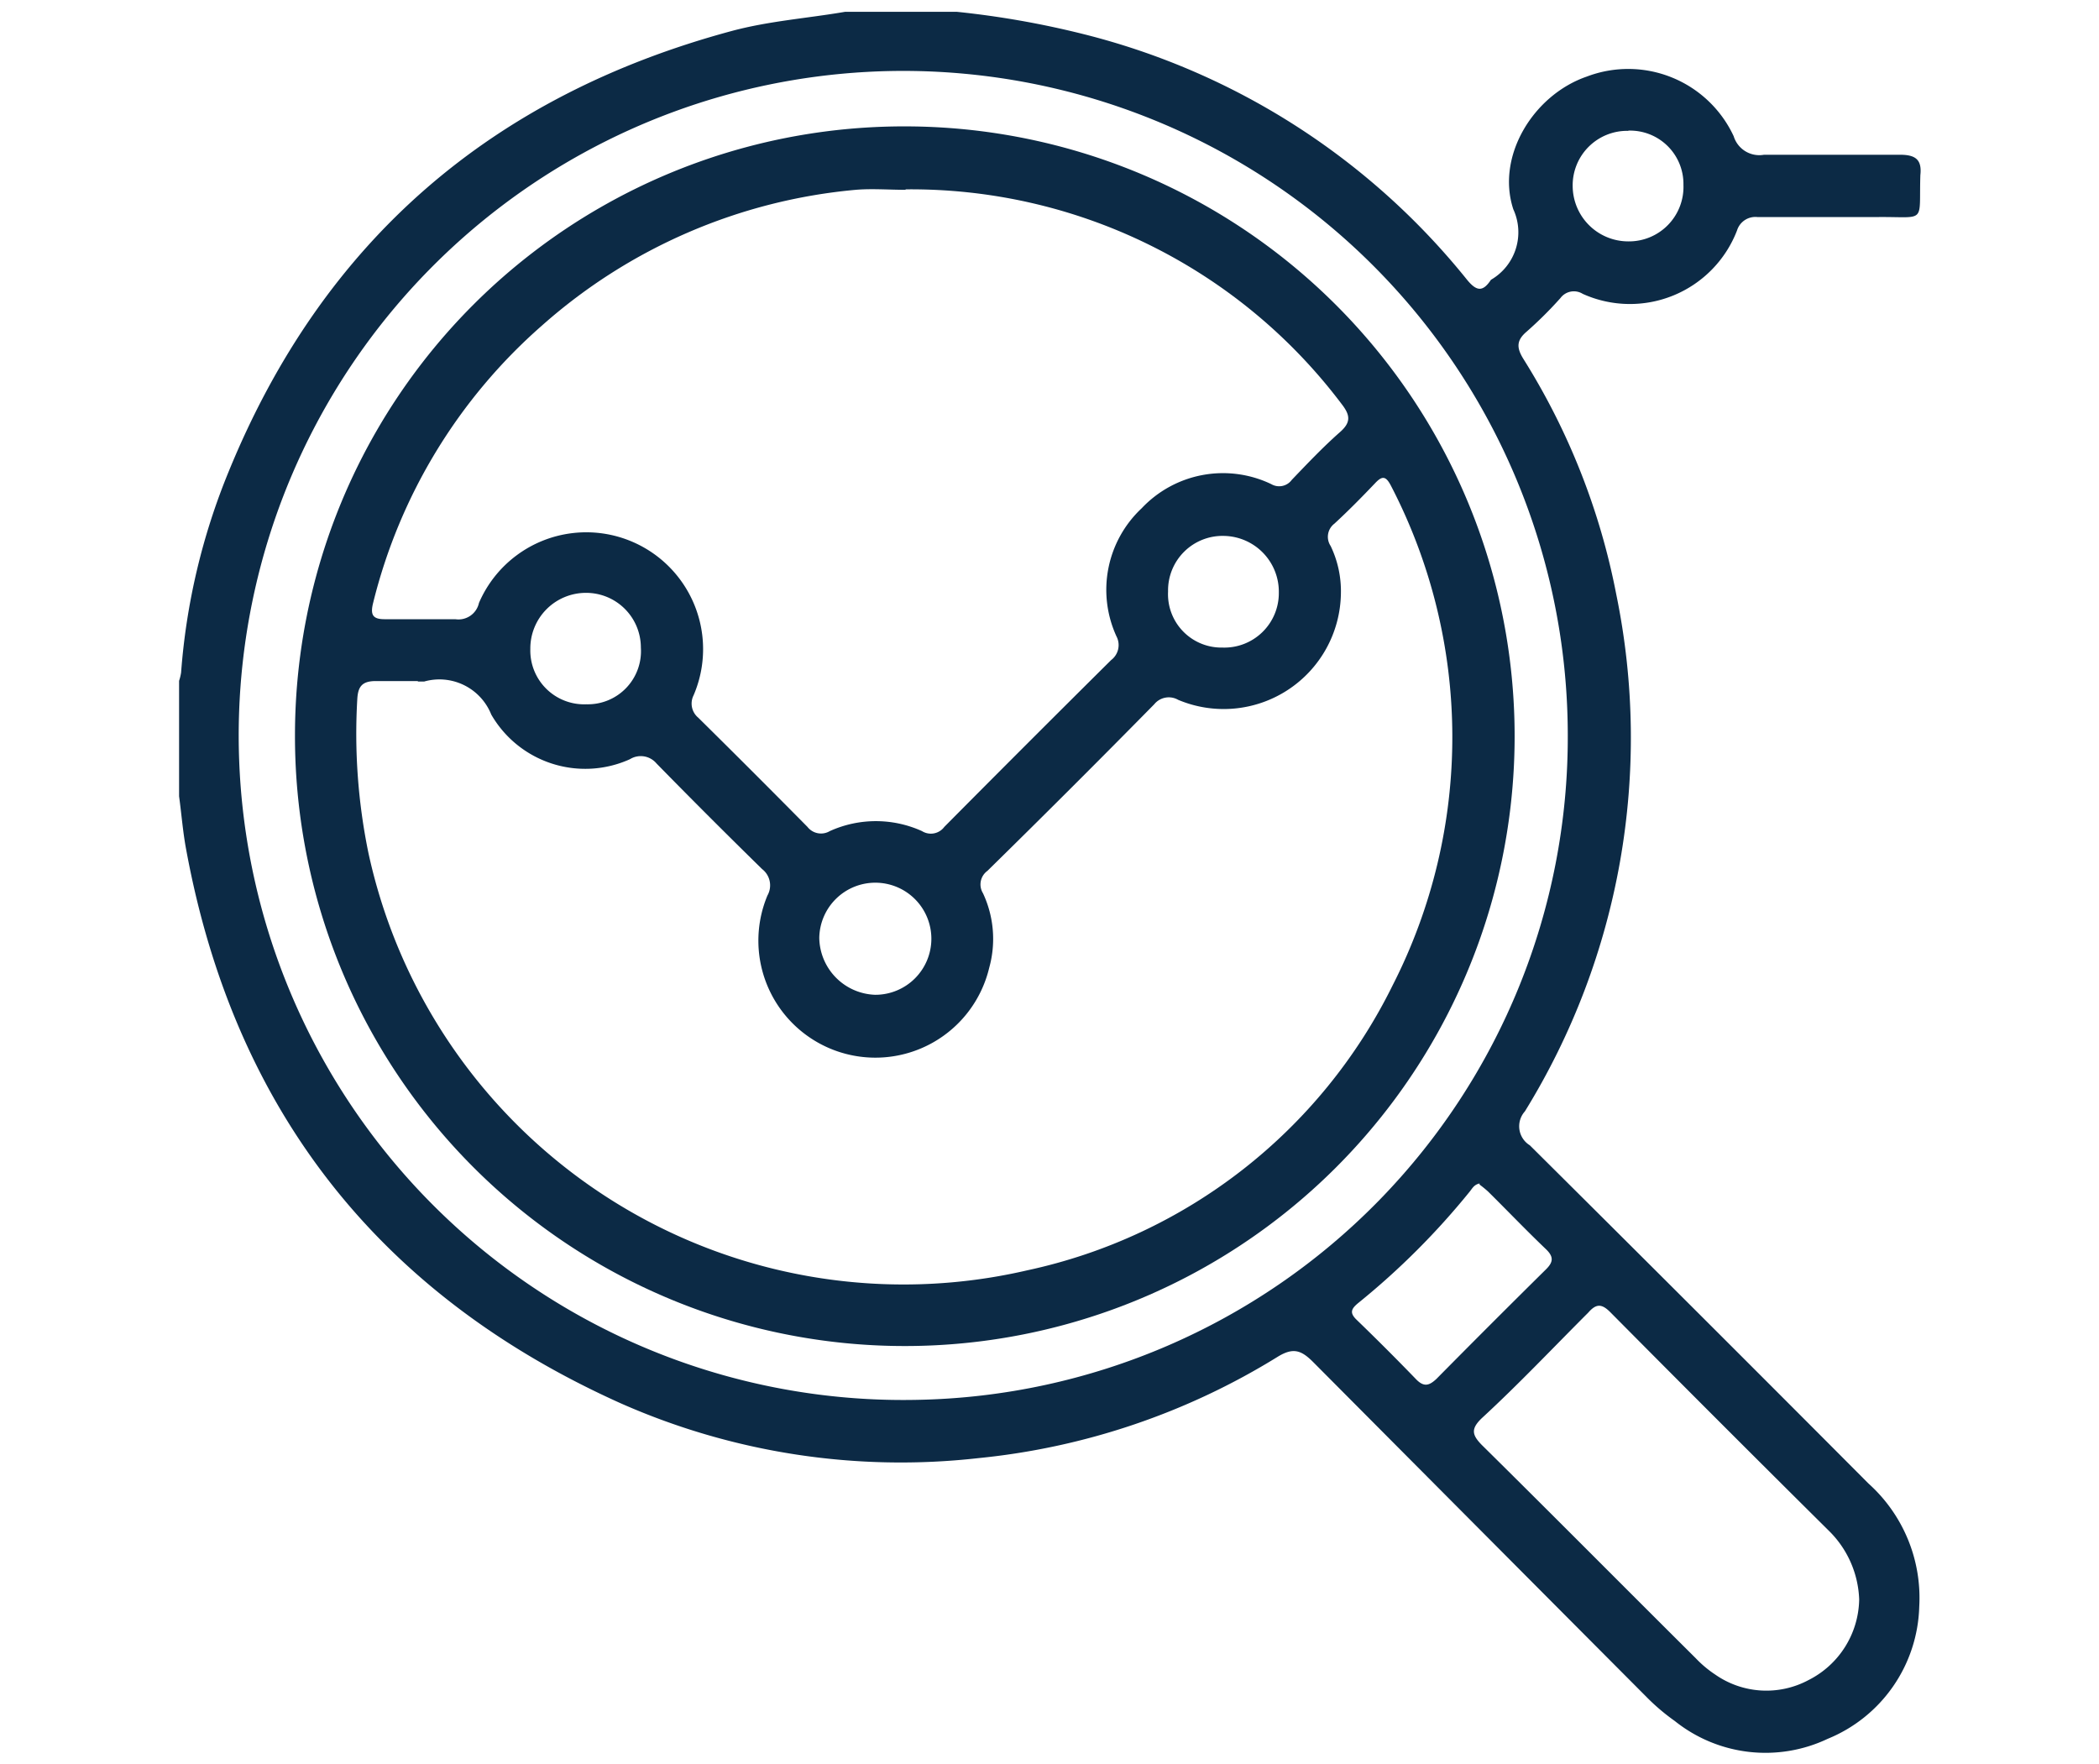
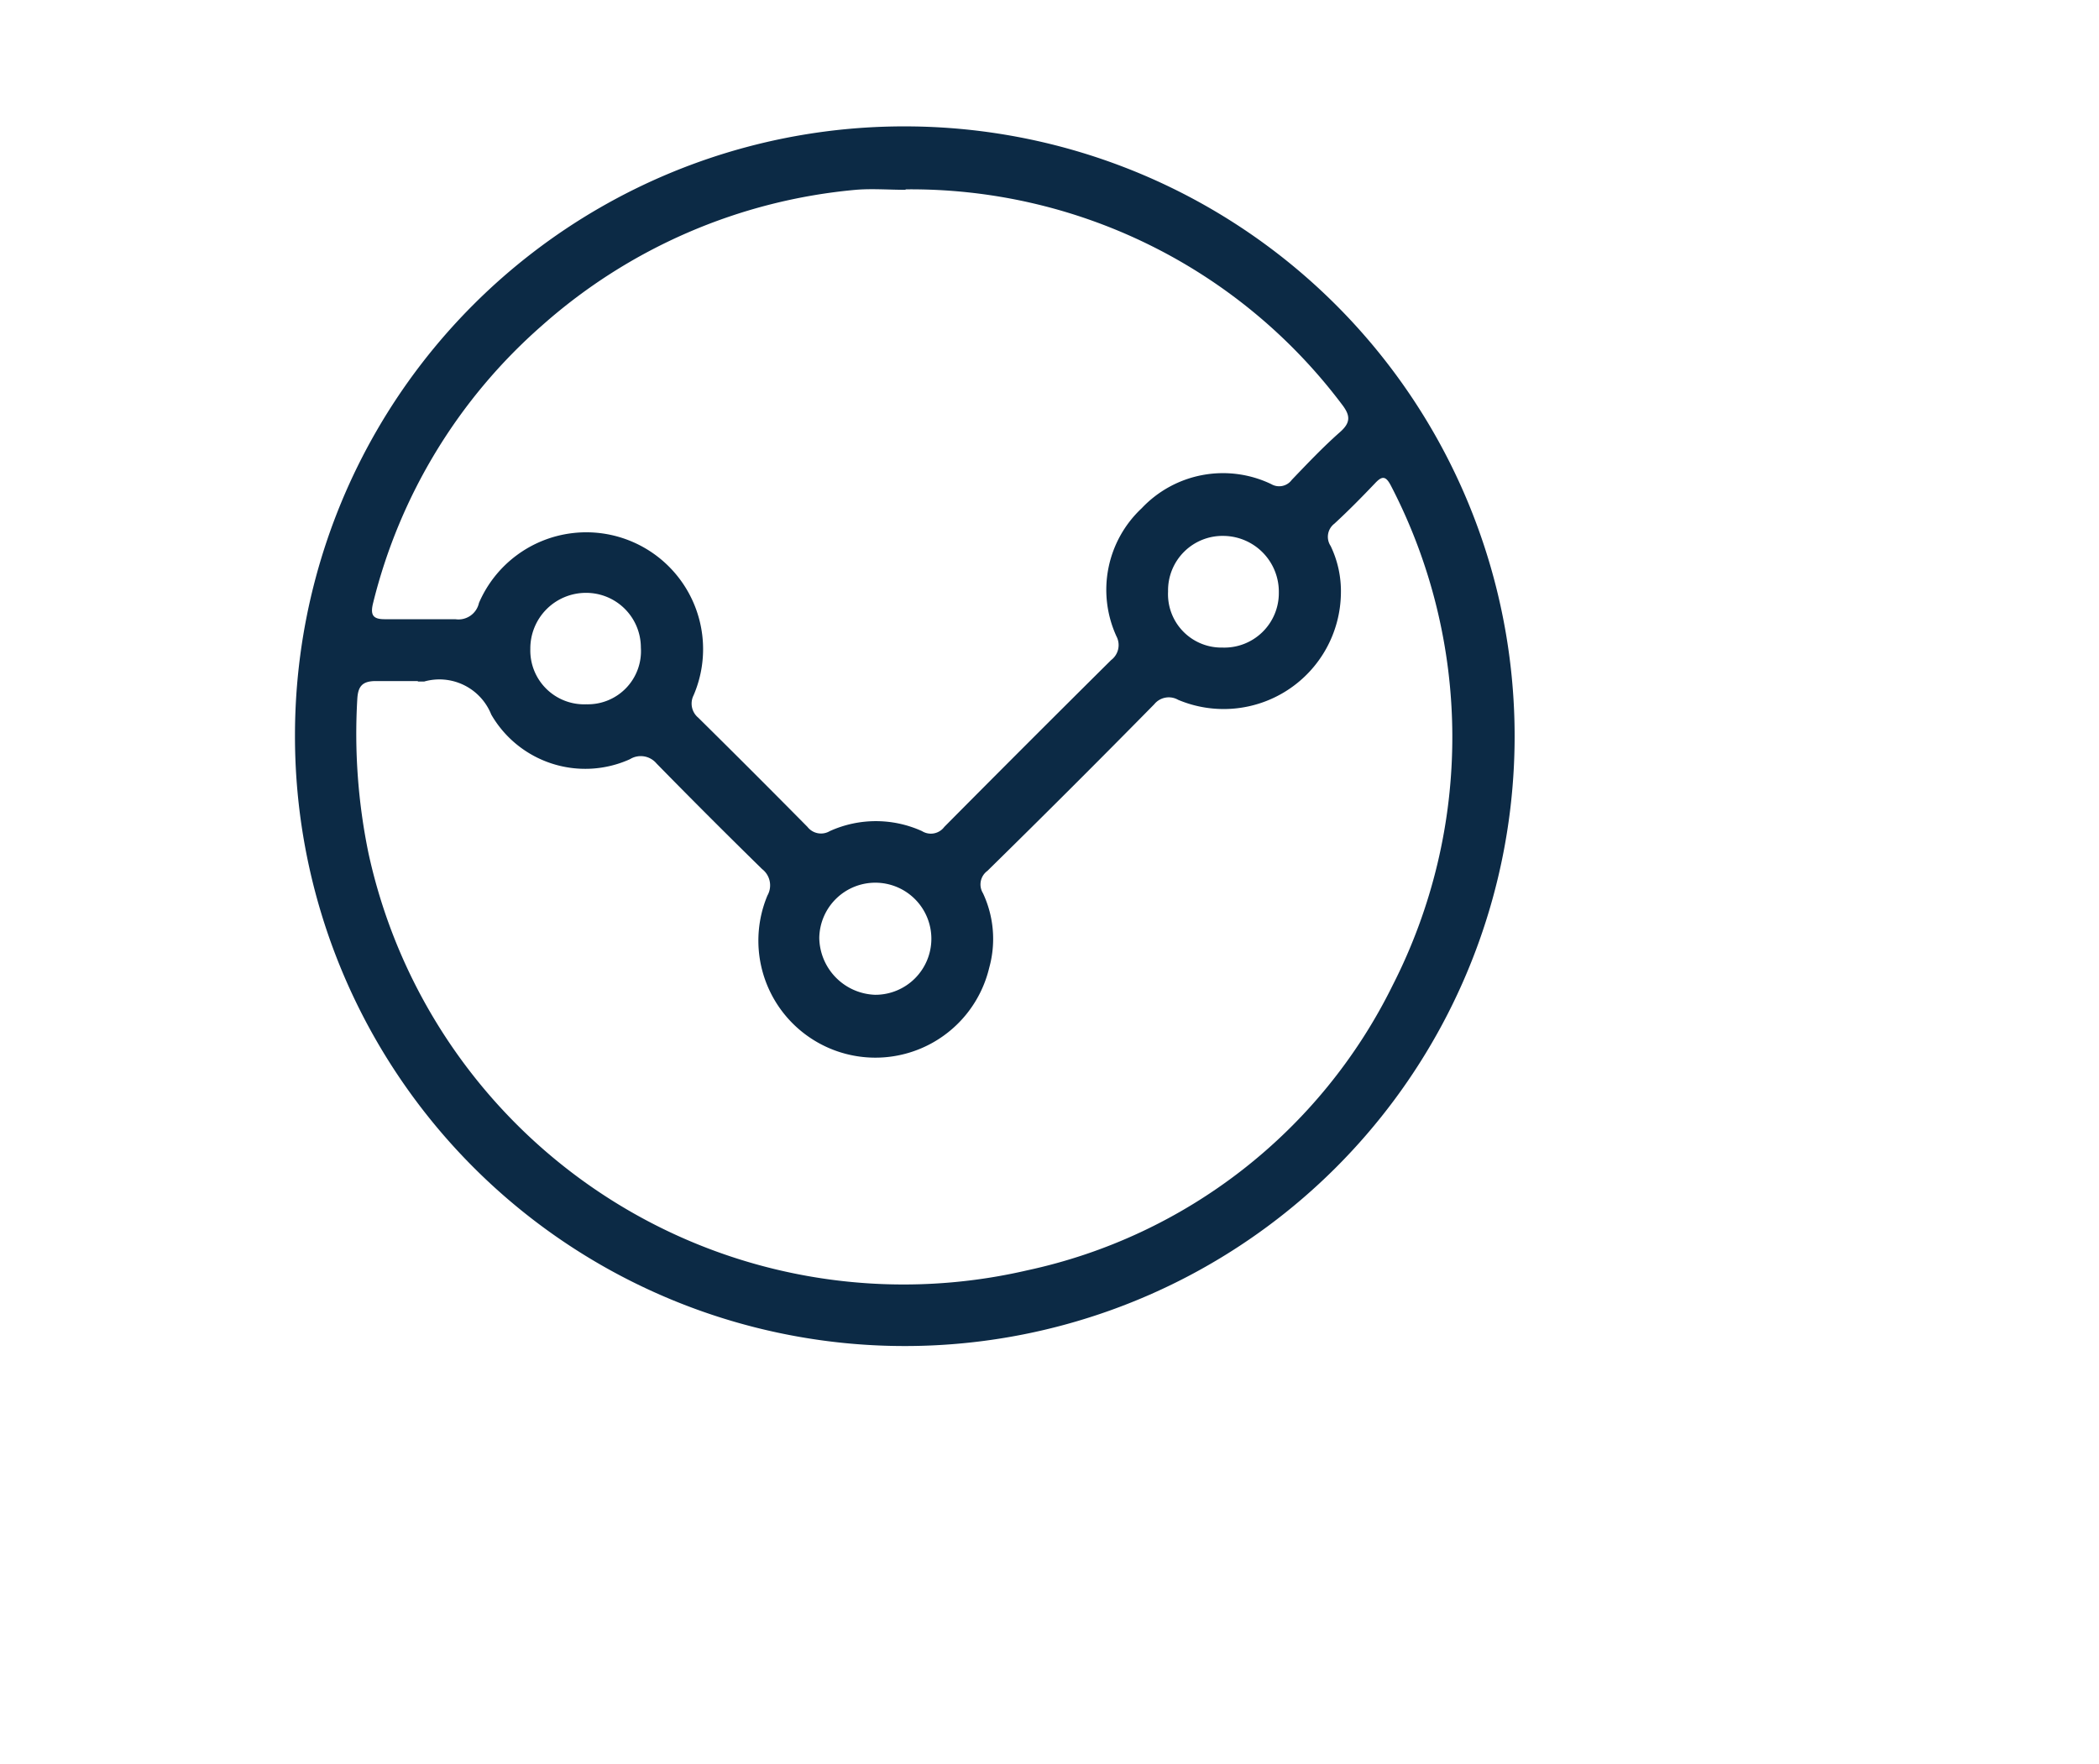
<svg xmlns="http://www.w3.org/2000/svg" id="a" width="94" height="79" viewBox="0 0 94 79">
  <defs>
    <style>.cls-1{fill:#0c2a45;}</style>
  </defs>
  <title>seo blue</title>
  <g id="b">
-     <path class="cls-1" d="M42.86.53a40.25,40.25,0,0,1,5.67,1,32,32,0,0,1,17.17,11c.42.51.7.56,1.07,0l0,0a2.46,2.46,0,0,0,1-3.16c-.78-2.39.91-5.12,3.29-5.94A5.21,5.21,0,0,1,77.64,6.1,1.2,1.2,0,0,0,79,6.93c2,0,4,0,6.08,0,.67,0,1,.19.92.91-.07,2.21.3,1.86-1.9,1.88q-2.7,0-5.4,0a.86.86,0,0,0-.91.6,5.14,5.14,0,0,1-6.91,2.84.75.75,0,0,0-1,.19,17.81,17.81,0,0,1-1.51,1.5c-.46.39-.46.72-.15,1.22a30.79,30.79,0,0,1,4.16,10.54,31.86,31.86,0,0,1-4.09,23.16,1,1,0,0,0,.22,1.52q7.61,7.56,15.17,15.15a6.88,6.88,0,0,1,2.27,5.51,6.59,6.59,0,0,1-4.1,5.92A6.5,6.5,0,0,1,75,77.07,9.37,9.37,0,0,1,73.74,76Q66.26,68.49,58.81,61c-.53-.53-.89-.67-1.59-.24a31.34,31.34,0,0,1-13.41,4.54,31,31,0,0,1-16-2.45C17,58,10.49,49.72,8.34,38.06c-.15-.79-.21-1.6-.32-2.4V30.49a2.22,2.22,0,0,0,.09-.37,29.37,29.37,0,0,1,2.13-9C14.48,10.75,22.05,4.28,32.76,1.39,34.43.94,36.15.82,37.84.53ZM70.21,32.92A29.76,29.76,0,1,0,41.05,62.69,29.68,29.68,0,0,0,70.21,32.92ZM83.26,71.63a4.53,4.53,0,0,0-1.35-3.07Q77,63.69,72.13,58.78c-.4-.41-.65-.4-1,0C69.53,60.38,68,62,66.36,63.51c-.5.48-.44.75,0,1.2,3.21,3.17,6.38,6.37,9.58,9.55a5,5,0,0,0,.87.73,4,4,0,0,0,4.18.25A4.12,4.12,0,0,0,83.26,71.63ZM66.26,53c-.24.05-.32.21-.43.35a33.56,33.56,0,0,1-5,5c-.33.27-.4.45-.06.77.89.86,1.77,1.74,2.63,2.63.36.38.6.31.93,0q2.43-2.46,4.89-4.89c.35-.34.37-.58,0-.93-.88-.84-1.72-1.72-2.58-2.57a4.73,4.73,0,0,0-.38-.31ZM72.92,5.86a2.44,2.44,0,0,0-2.49,2.5,2.49,2.49,0,0,0,2.49,2.45,2.44,2.44,0,0,0,2.47-2.53,2.39,2.39,0,0,0-2.47-2.43Z" />
    <path class="cls-1" d="M40.51,5.66a27.31,27.31,0,1,1-27.3,27.27A27.27,27.27,0,0,1,40.51,5.66ZM18.73,30.5c-.63,0-1.27,0-1.9,0s-.8.26-.83.82a26.49,26.49,0,0,0,.5,6.88A24.52,24.52,0,0,0,46,56.89,23.82,23.82,0,0,0,62.37,44.12a24.44,24.44,0,0,0-.08-22.37c-.22-.42-.38-.46-.7-.12-.59.62-1.2,1.24-1.83,1.82a.74.74,0,0,0-.17,1,4.67,4.67,0,0,1,.46,2.14,5.25,5.25,0,0,1-7.29,4.75.84.84,0,0,0-1.07.2Q48,35.29,44.22,39a.75.75,0,0,0-.2,1,4.82,4.82,0,0,1,.28,3.34,5.24,5.24,0,1,1-9.93-3.24.92.92,0,0,0-.24-1.18q-2.39-2.34-4.73-4.73A.92.92,0,0,0,28.21,34,4.86,4.86,0,0,1,22,32,2.5,2.5,0,0,0,19,30.52c-.1,0-.2,0-.3,0Zm21.8-22c-.73,0-1.48-.06-2.2,0a24.47,24.47,0,0,0-14.06,6.08A24.22,24.22,0,0,0,16.71,27c-.14.56,0,.74.56.73,1,0,2.08,0,3.12,0A.94.94,0,0,0,21.45,27a5.23,5.23,0,1,1,9.61,4.14.82.82,0,0,0,.21,1q2.46,2.43,4.89,4.89a.77.77,0,0,0,1,.19,5,5,0,0,1,4.13,0,.75.75,0,0,0,1-.19q3.72-3.75,7.47-7.47A.84.84,0,0,0,50,28.5a5,5,0,0,1,1.13-5.74,5,5,0,0,1,5.8-1.08.7.7,0,0,0,.92-.19c.7-.73,1.4-1.47,2.16-2.14.5-.44.46-.76.07-1.26a24.15,24.15,0,0,0-19.5-9.61ZM36.69,42a2.59,2.59,0,0,0,2.5,2.55A2.51,2.51,0,1,0,36.69,42ZM26.26,31.54A2.38,2.38,0,0,0,28.7,29a2.45,2.45,0,0,0-2.46-2.45,2.49,2.49,0,0,0-2.49,2.51A2.41,2.41,0,0,0,26.26,31.54ZM54.74,29a2.44,2.44,0,0,0,2.53-2.46A2.5,2.5,0,0,0,54.82,24a2.44,2.44,0,0,0-2.51,2.49A2.39,2.39,0,0,0,54.74,29Z" />
  </g>
</svg>